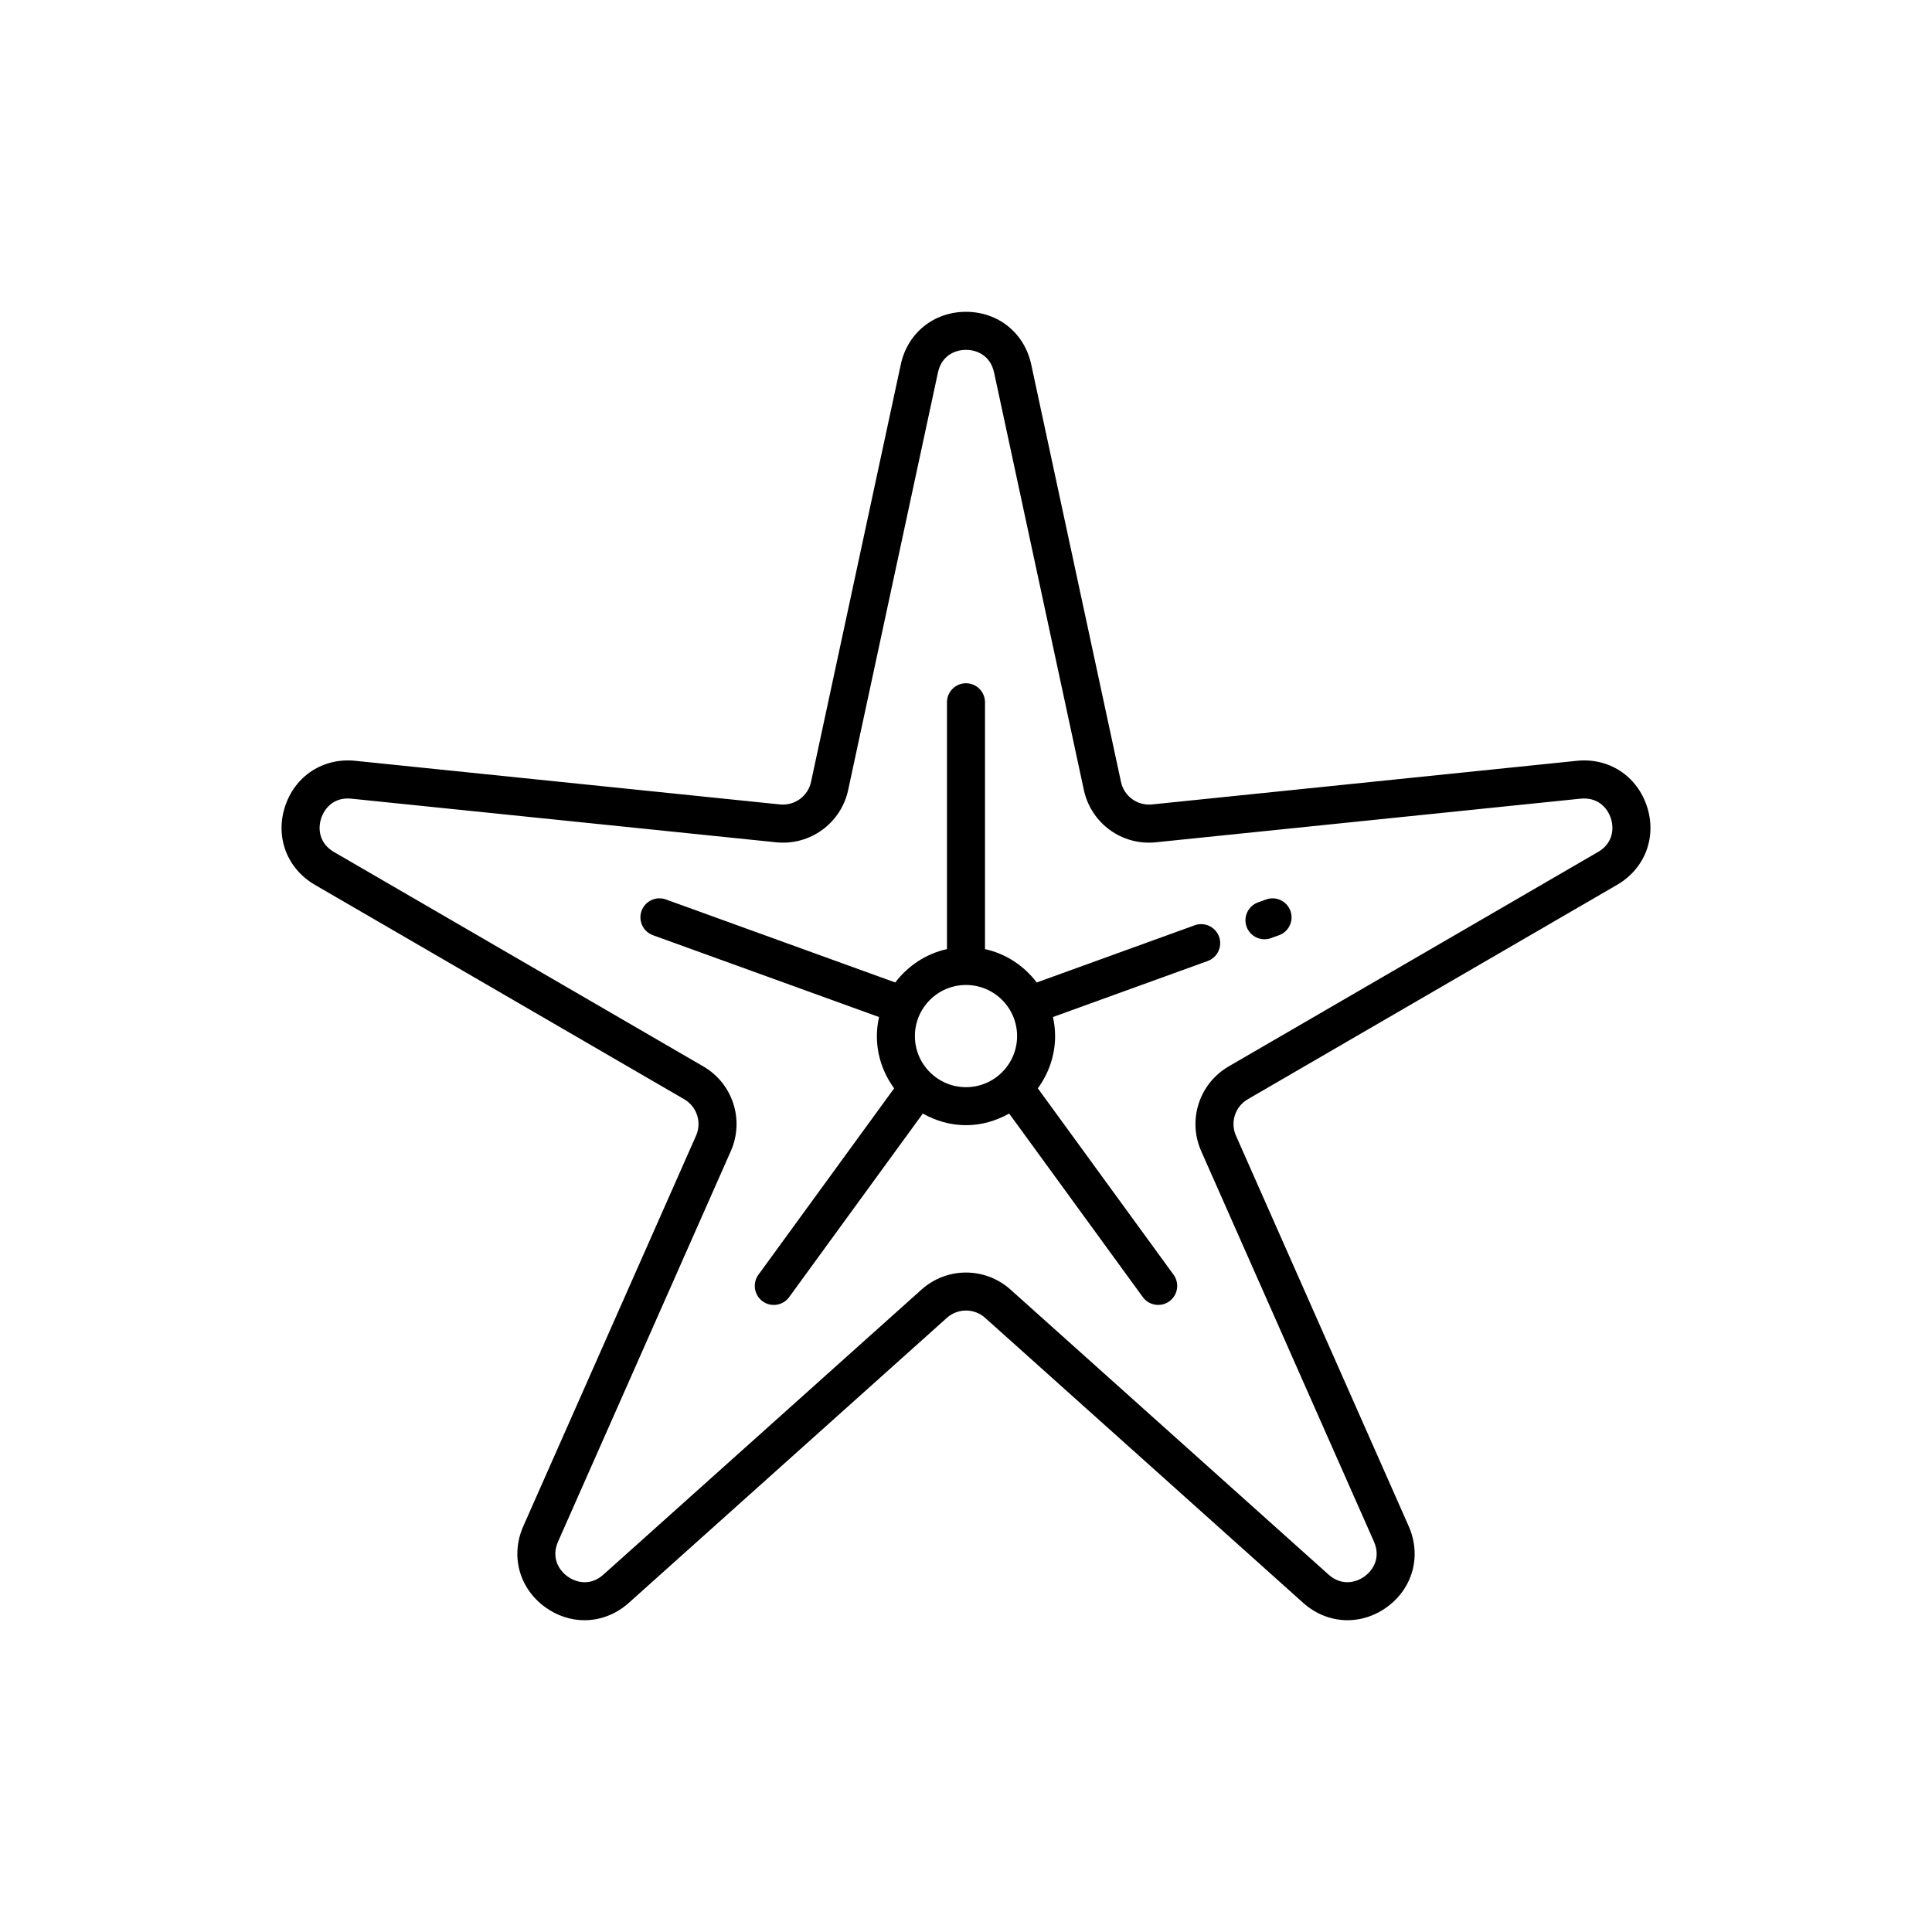
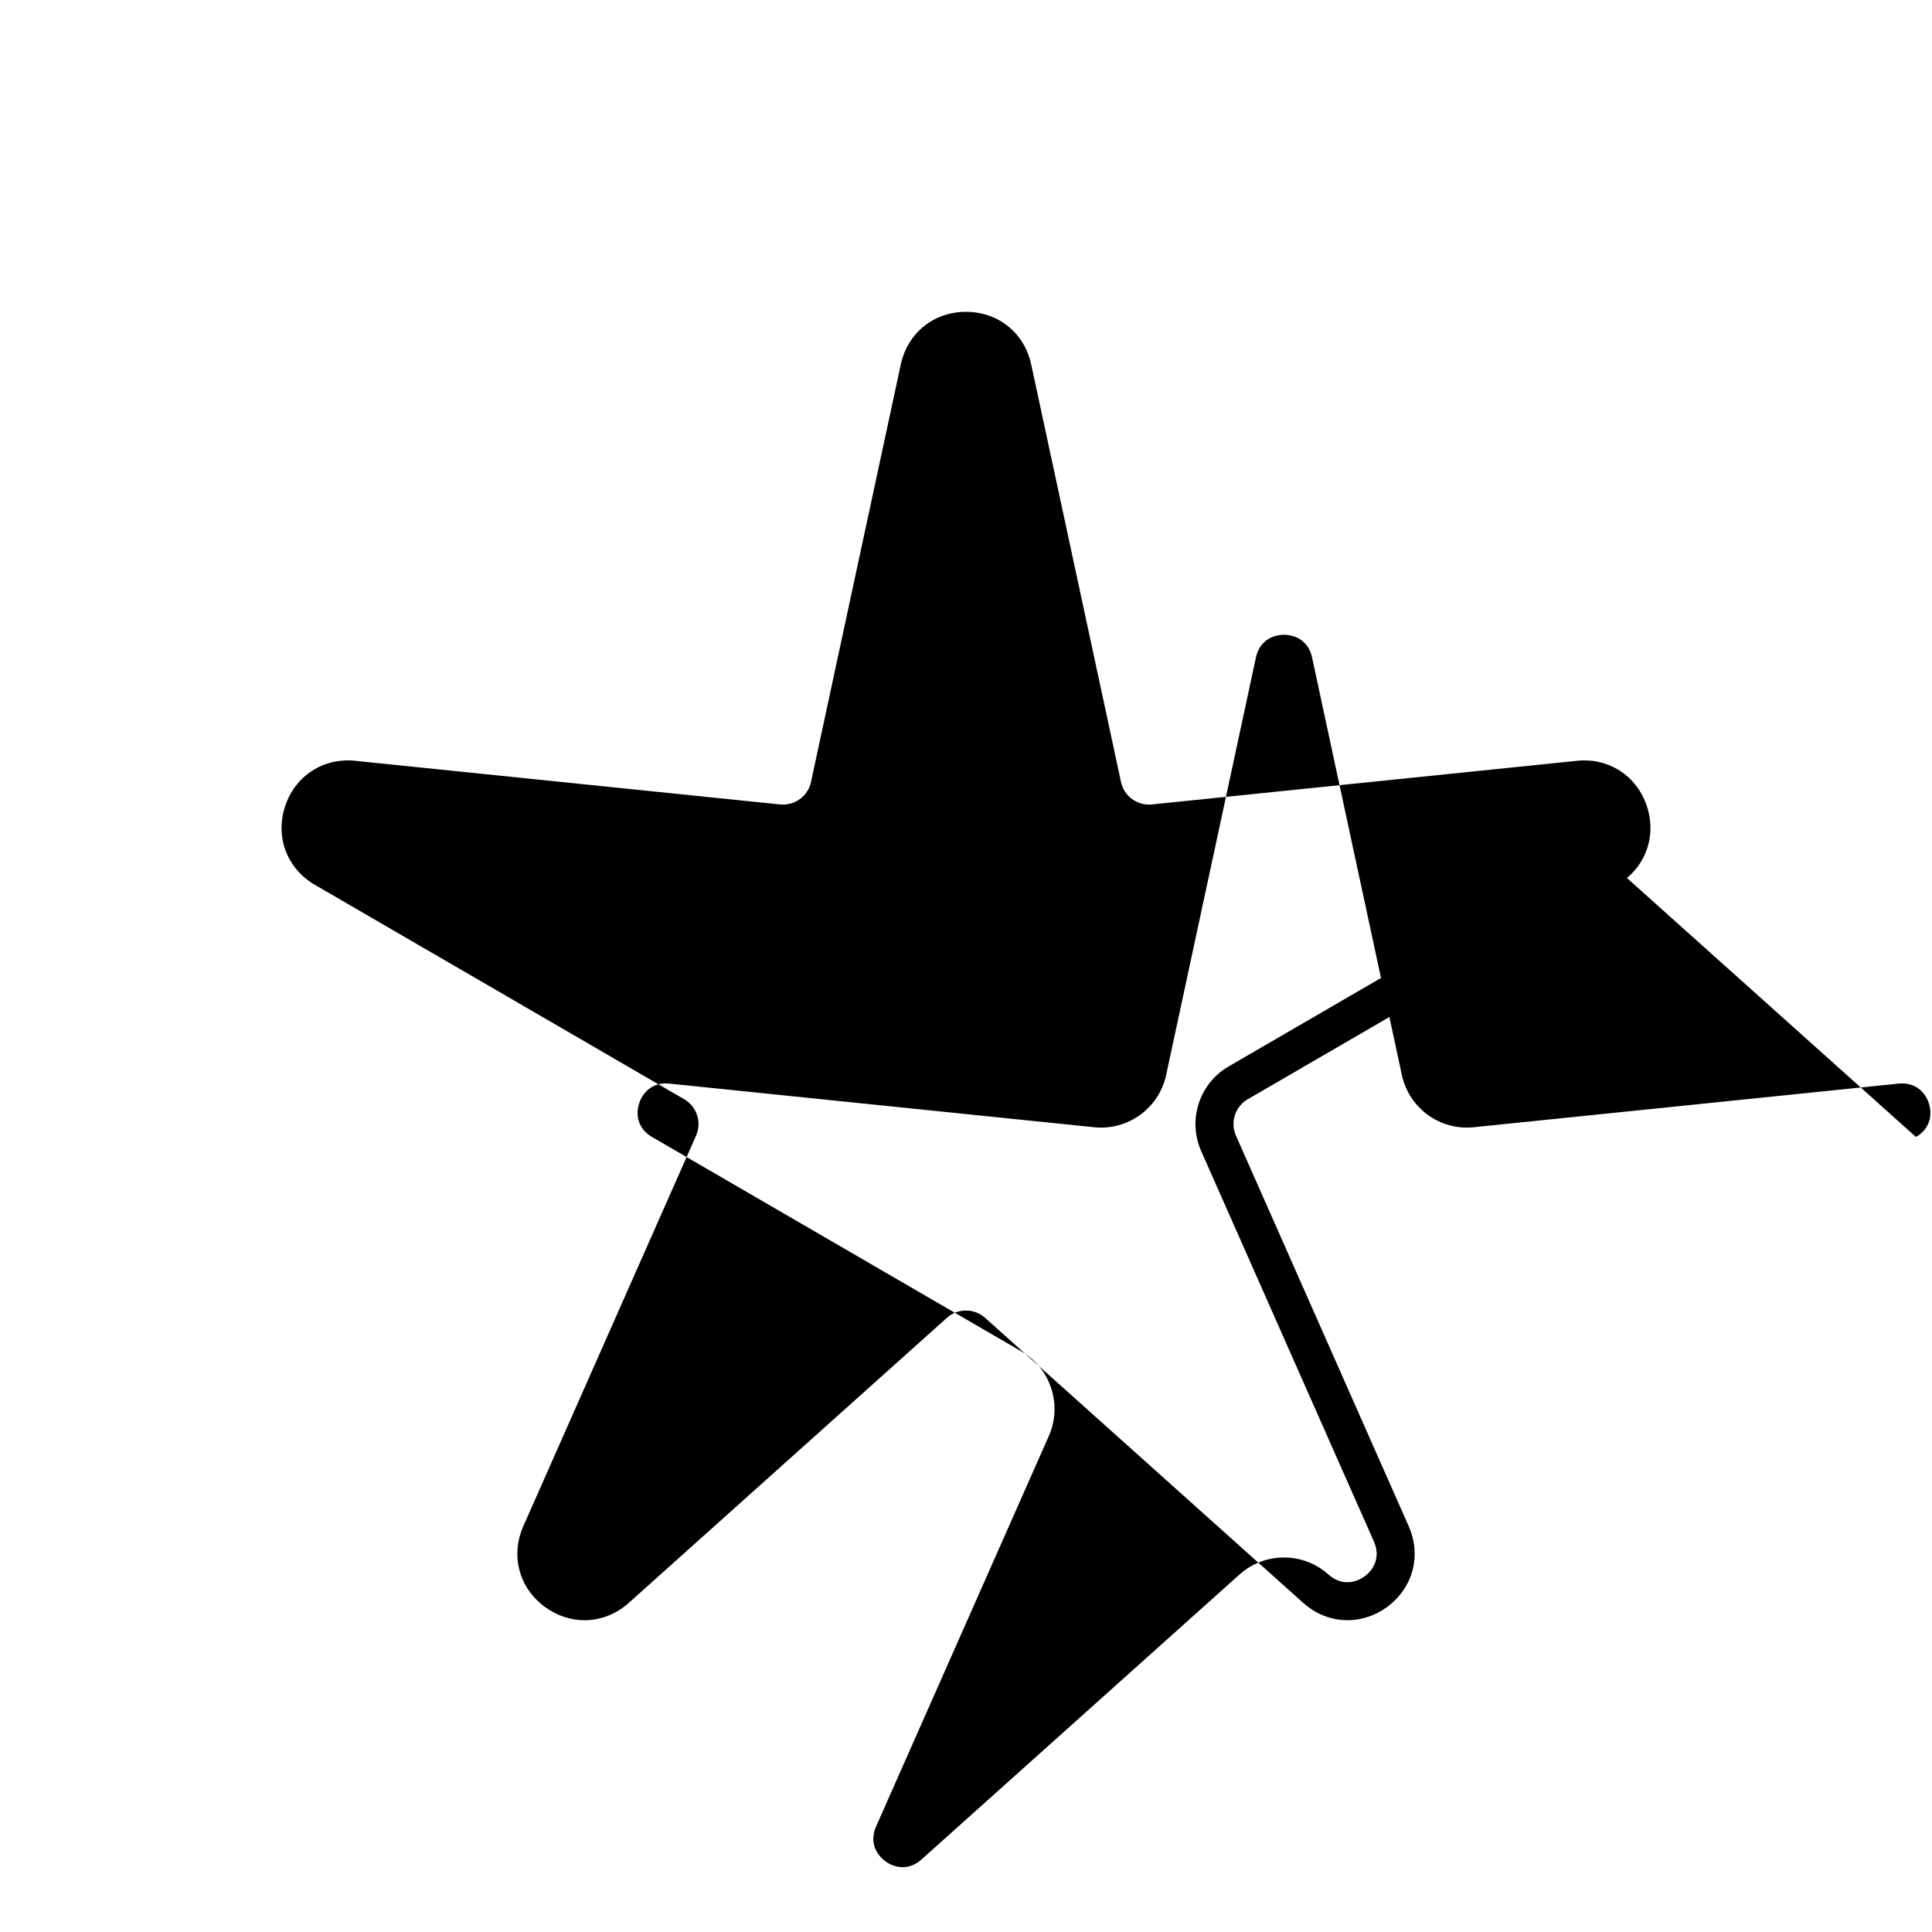
<svg xmlns="http://www.w3.org/2000/svg" fill="#000000" width="800px" height="800px" version="1.1" viewBox="144 144 512 512">
  <g>
-     <path d="m580.47 357.75c-2.637-8.121-10.117-13.02-18.621-12.125l-112.56 11.559c-3.891 0.379-7.398-2.168-8.215-5.969l-23.789-110.62c-1.797-8.352-8.742-13.961-17.285-13.961s-15.492 5.609-17.285 13.965l-23.789 110.62c-0.816 3.797-4.344 6.34-8.215 5.965l-112.56-11.562c-8.492-0.879-15.984 4-18.621 12.125-2.641 8.121 0.547 16.465 7.938 20.754l97.855 56.812c3.359 1.949 4.707 6.102 3.137 9.652l-45.773 103.48c-3.457 7.812-1.133 16.434 5.777 21.457 3.199 2.32 6.828 3.473 10.434 3.473 4.184 0 8.34-1.551 11.758-4.613l84.27-75.512c2.891-2.59 7.254-2.594 10.148 0l84.27 75.512c6.356 5.699 15.277 6.152 22.191 1.141 6.914-5.023 9.234-13.645 5.777-21.461l-45.77-103.48c-1.57-3.555-0.223-7.703 3.137-9.656l97.855-56.812c7.391-4.289 10.578-12.629 7.938-20.754zm-12.996 12.043-97.855 56.812c-7.809 4.535-10.945 14.184-7.293 22.445l45.777 103.48c1.832 4.144-0.082 7.484-2.488 9.23-2.398 1.742-6.168 2.535-9.543-0.488l-84.27-75.512c-6.727-6.031-16.875-6.031-23.602 0l-84.27 75.512c-3.371 3.027-7.141 2.234-9.543 0.488-2.402-1.746-4.32-5.086-2.488-9.23l45.777-103.48c3.652-8.262 0.516-17.91-7.293-22.441l-97.859-56.812c-3.918-2.277-4.332-6.102-3.41-8.926 0.852-2.621 3.137-5.266 7.059-5.266 0.309 0 0.621 0.016 0.949 0.051l112.56 11.559c8.988 0.926 17.191-5.039 19.094-13.871l23.789-110.62c0.953-4.434 4.465-6.012 7.438-6.012 2.969 0 6.484 1.578 7.438 6.008l23.789 110.62c1.902 8.832 10.098 14.824 19.094 13.871l112.56-11.559c4.531-0.43 7.094 2.391 8.012 5.219 0.914 2.824 0.5 6.652-3.418 8.926z" />
-     <path d="m460.61 389.21-41.867 15.156c-3.344-4.398-8.133-7.621-13.707-8.84v-65.418c0-2.781-2.254-5.039-5.039-5.039-2.781 0-5.039 2.254-5.039 5.039v65.418c-5.574 1.219-10.359 4.445-13.703 8.84l-60.781-22c-2.609-0.945-5.504 0.406-6.453 3.023-0.945 2.617 0.406 5.504 3.023 6.453l59.91 21.684c-0.355 1.629-0.574 3.312-0.574 5.047 0 5.188 1.73 9.945 4.578 13.848l-35.969 49.398c-1.637 2.25-1.141 5.398 1.109 7.039 0.895 0.652 1.93 0.965 2.961 0.965 1.559 0 3.094-0.719 4.078-2.074l35.418-48.645c3.41 1.902 7.273 3.082 11.445 3.082s8.035-1.18 11.441-3.086l35.418 48.645c0.988 1.355 2.523 2.074 4.078 2.074 1.027 0 2.066-0.312 2.961-0.965 2.25-1.637 2.746-4.789 1.109-7.039l-35.969-49.398c2.848-3.902 4.578-8.66 4.578-13.848 0-1.734-0.215-3.418-0.57-5.047l40.996-14.84c2.617-0.945 3.969-3.836 3.023-6.453-0.953-2.613-3.844-3.973-6.457-3.019zm-74.152 29.363c0-7.469 6.074-13.543 13.543-13.543 7.465 0 13.539 6.074 13.539 13.539 0 7.469-6.074 13.543-13.539 13.543-7.469 0-13.543-6.074-13.543-13.539z" />
-     <path d="m479.53 382.37-2.144 0.773c-2.617 0.945-3.969 3.832-3.027 6.449 0.742 2.051 2.676 3.328 4.738 3.328 0.566 0 1.145-0.098 1.711-0.301l2.144-0.773c2.617-0.945 3.969-3.832 3.027-6.449-0.949-2.621-3.832-3.977-6.449-3.027z" />
+     <path d="m580.47 357.75c-2.637-8.121-10.117-13.02-18.621-12.125l-112.56 11.559c-3.891 0.379-7.398-2.168-8.215-5.969l-23.789-110.62c-1.797-8.352-8.742-13.961-17.285-13.961s-15.492 5.609-17.285 13.965l-23.789 110.62c-0.816 3.797-4.344 6.34-8.215 5.965l-112.56-11.562c-8.492-0.879-15.984 4-18.621 12.125-2.641 8.121 0.547 16.465 7.938 20.754l97.855 56.812c3.359 1.949 4.707 6.102 3.137 9.652l-45.773 103.48c-3.457 7.812-1.133 16.434 5.777 21.457 3.199 2.32 6.828 3.473 10.434 3.473 4.184 0 8.34-1.551 11.758-4.613l84.27-75.512c2.891-2.59 7.254-2.594 10.148 0l84.27 75.512c6.356 5.699 15.277 6.152 22.191 1.141 6.914-5.023 9.234-13.645 5.777-21.461l-45.77-103.48c-1.57-3.555-0.223-7.703 3.137-9.656l97.855-56.812c7.391-4.289 10.578-12.629 7.938-20.754zm-12.996 12.043-97.855 56.812c-7.809 4.535-10.945 14.184-7.293 22.445l45.777 103.48c1.832 4.144-0.082 7.484-2.488 9.23-2.398 1.742-6.168 2.535-9.543-0.488c-6.727-6.031-16.875-6.031-23.602 0l-84.27 75.512c-3.371 3.027-7.141 2.234-9.543 0.488-2.402-1.746-4.32-5.086-2.488-9.23l45.777-103.48c3.652-8.262 0.516-17.91-7.293-22.441l-97.859-56.812c-3.918-2.277-4.332-6.102-3.41-8.926 0.852-2.621 3.137-5.266 7.059-5.266 0.309 0 0.621 0.016 0.949 0.051l112.56 11.559c8.988 0.926 17.191-5.039 19.094-13.871l23.789-110.62c0.953-4.434 4.465-6.012 7.438-6.012 2.969 0 6.484 1.578 7.438 6.008l23.789 110.62c1.902 8.832 10.098 14.824 19.094 13.871l112.56-11.559c4.531-0.43 7.094 2.391 8.012 5.219 0.914 2.824 0.5 6.652-3.418 8.926z" />
  </g>
</svg>